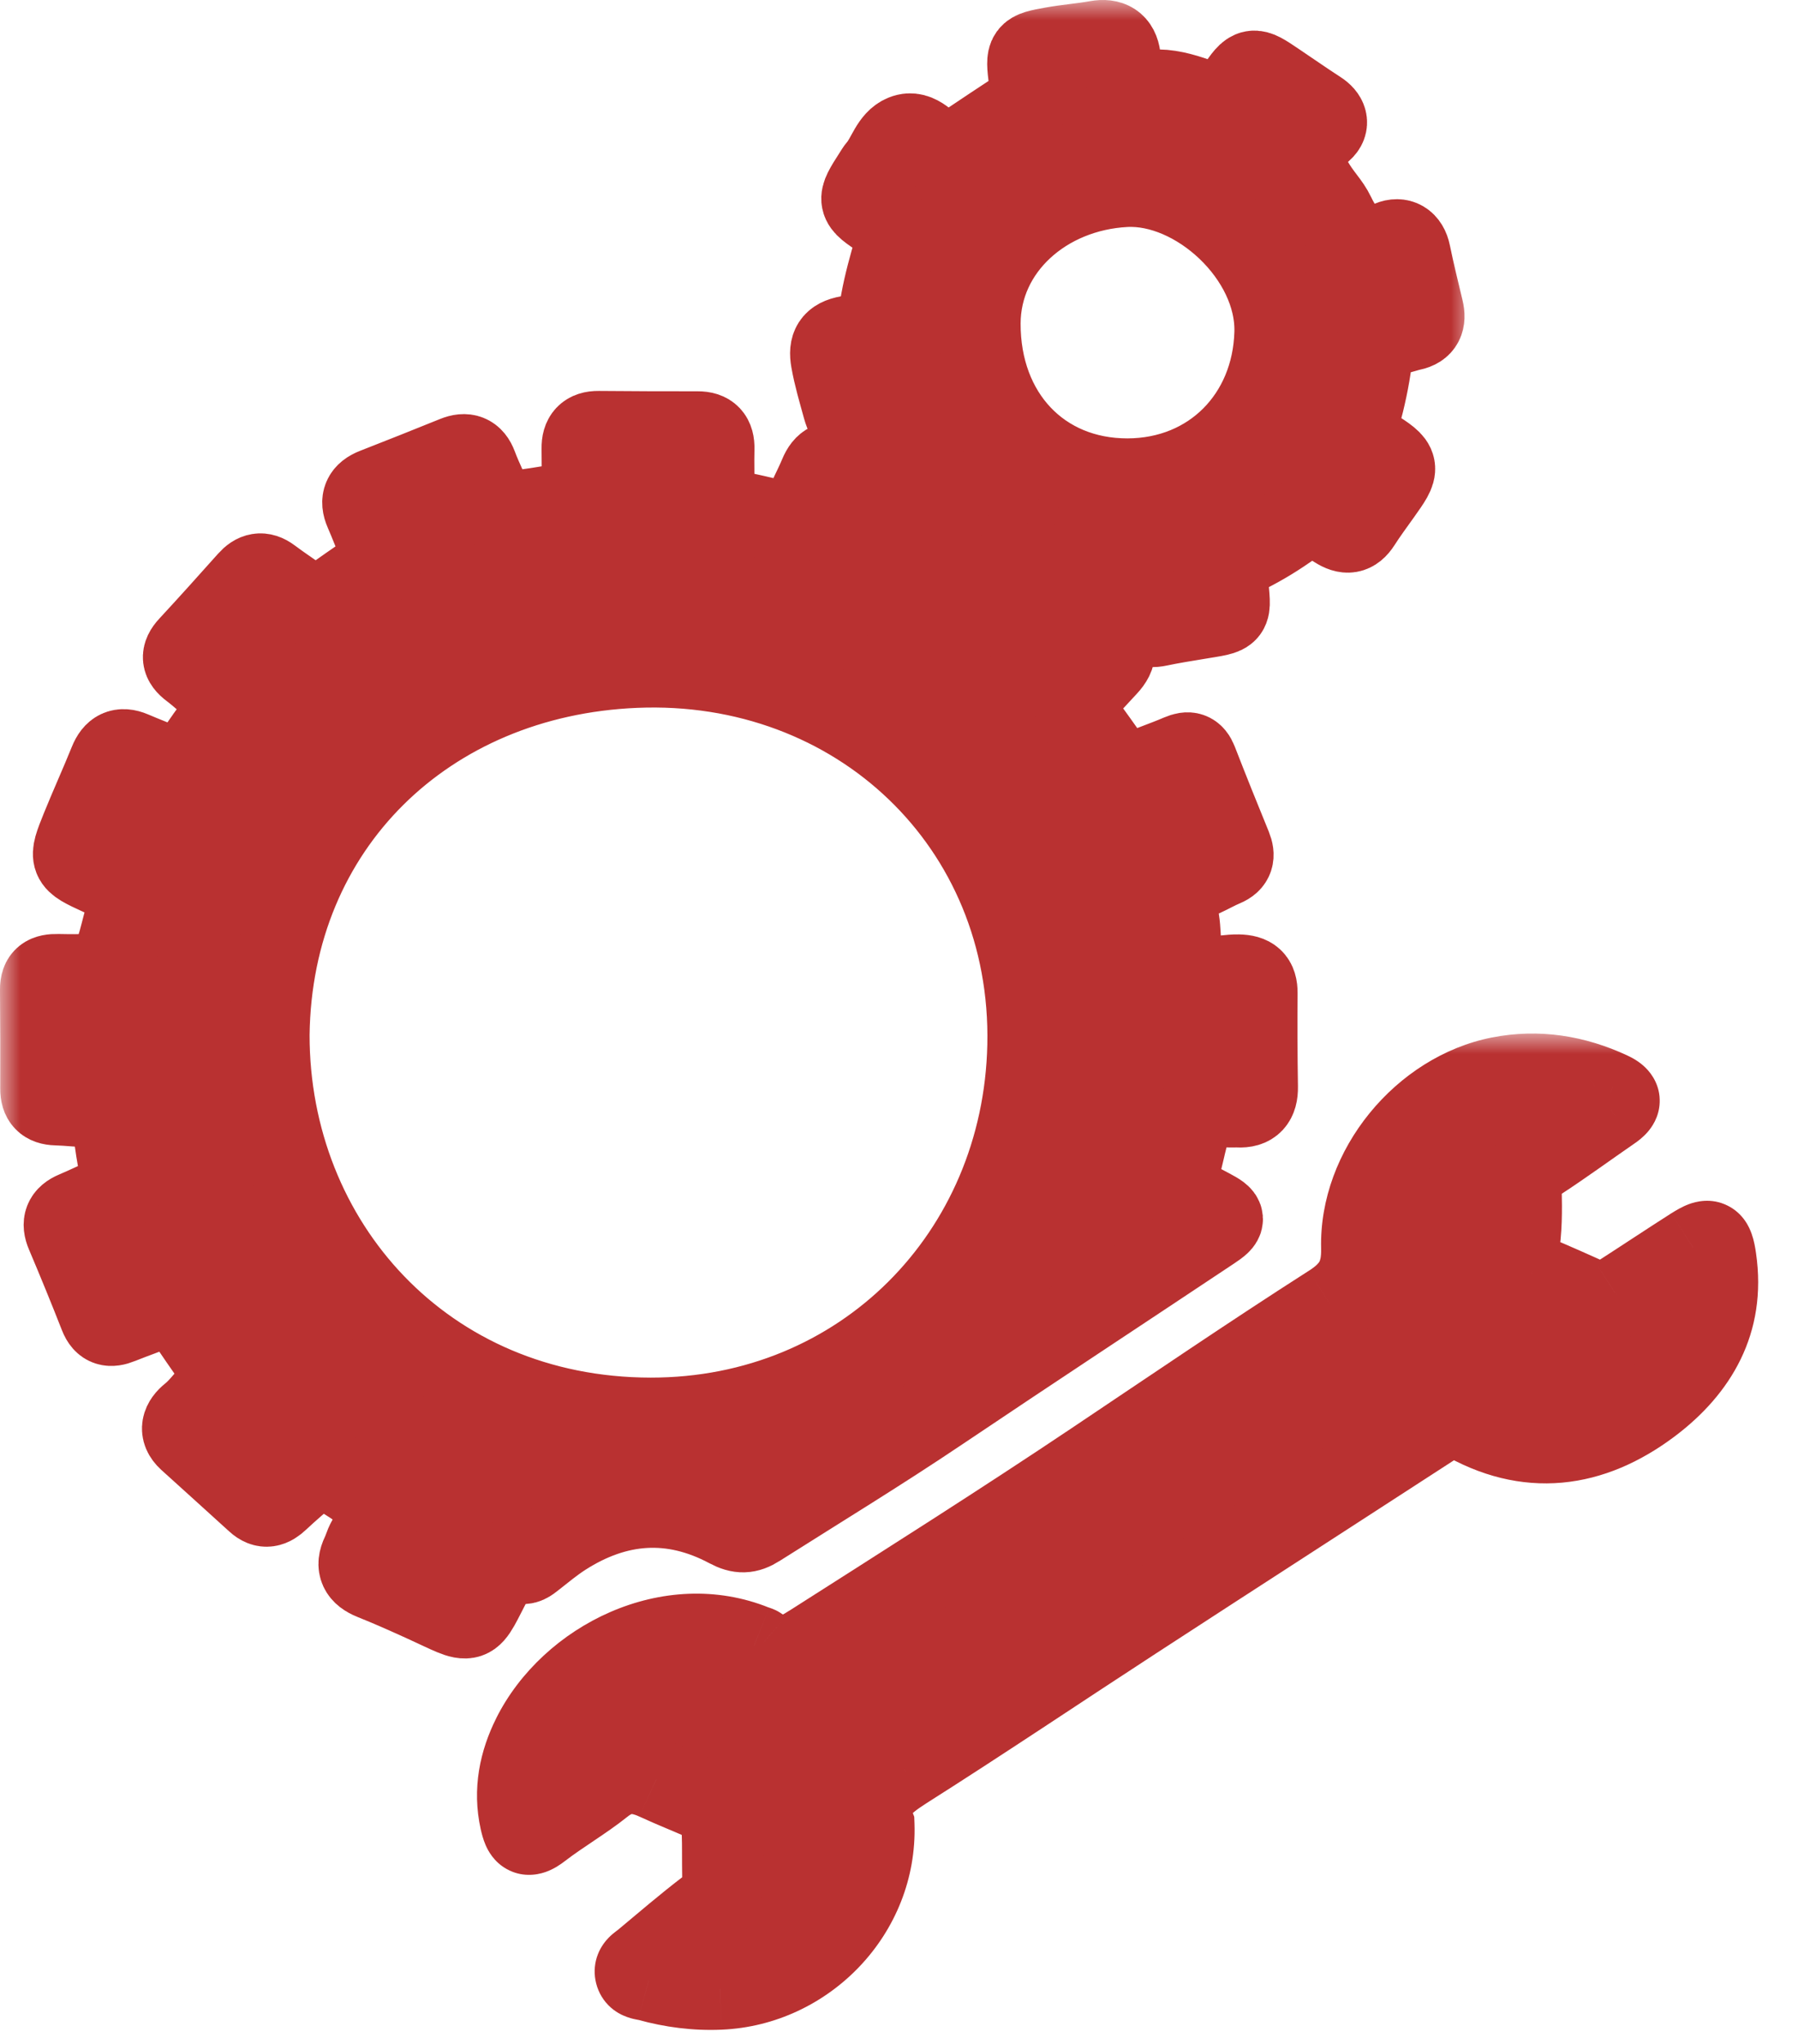
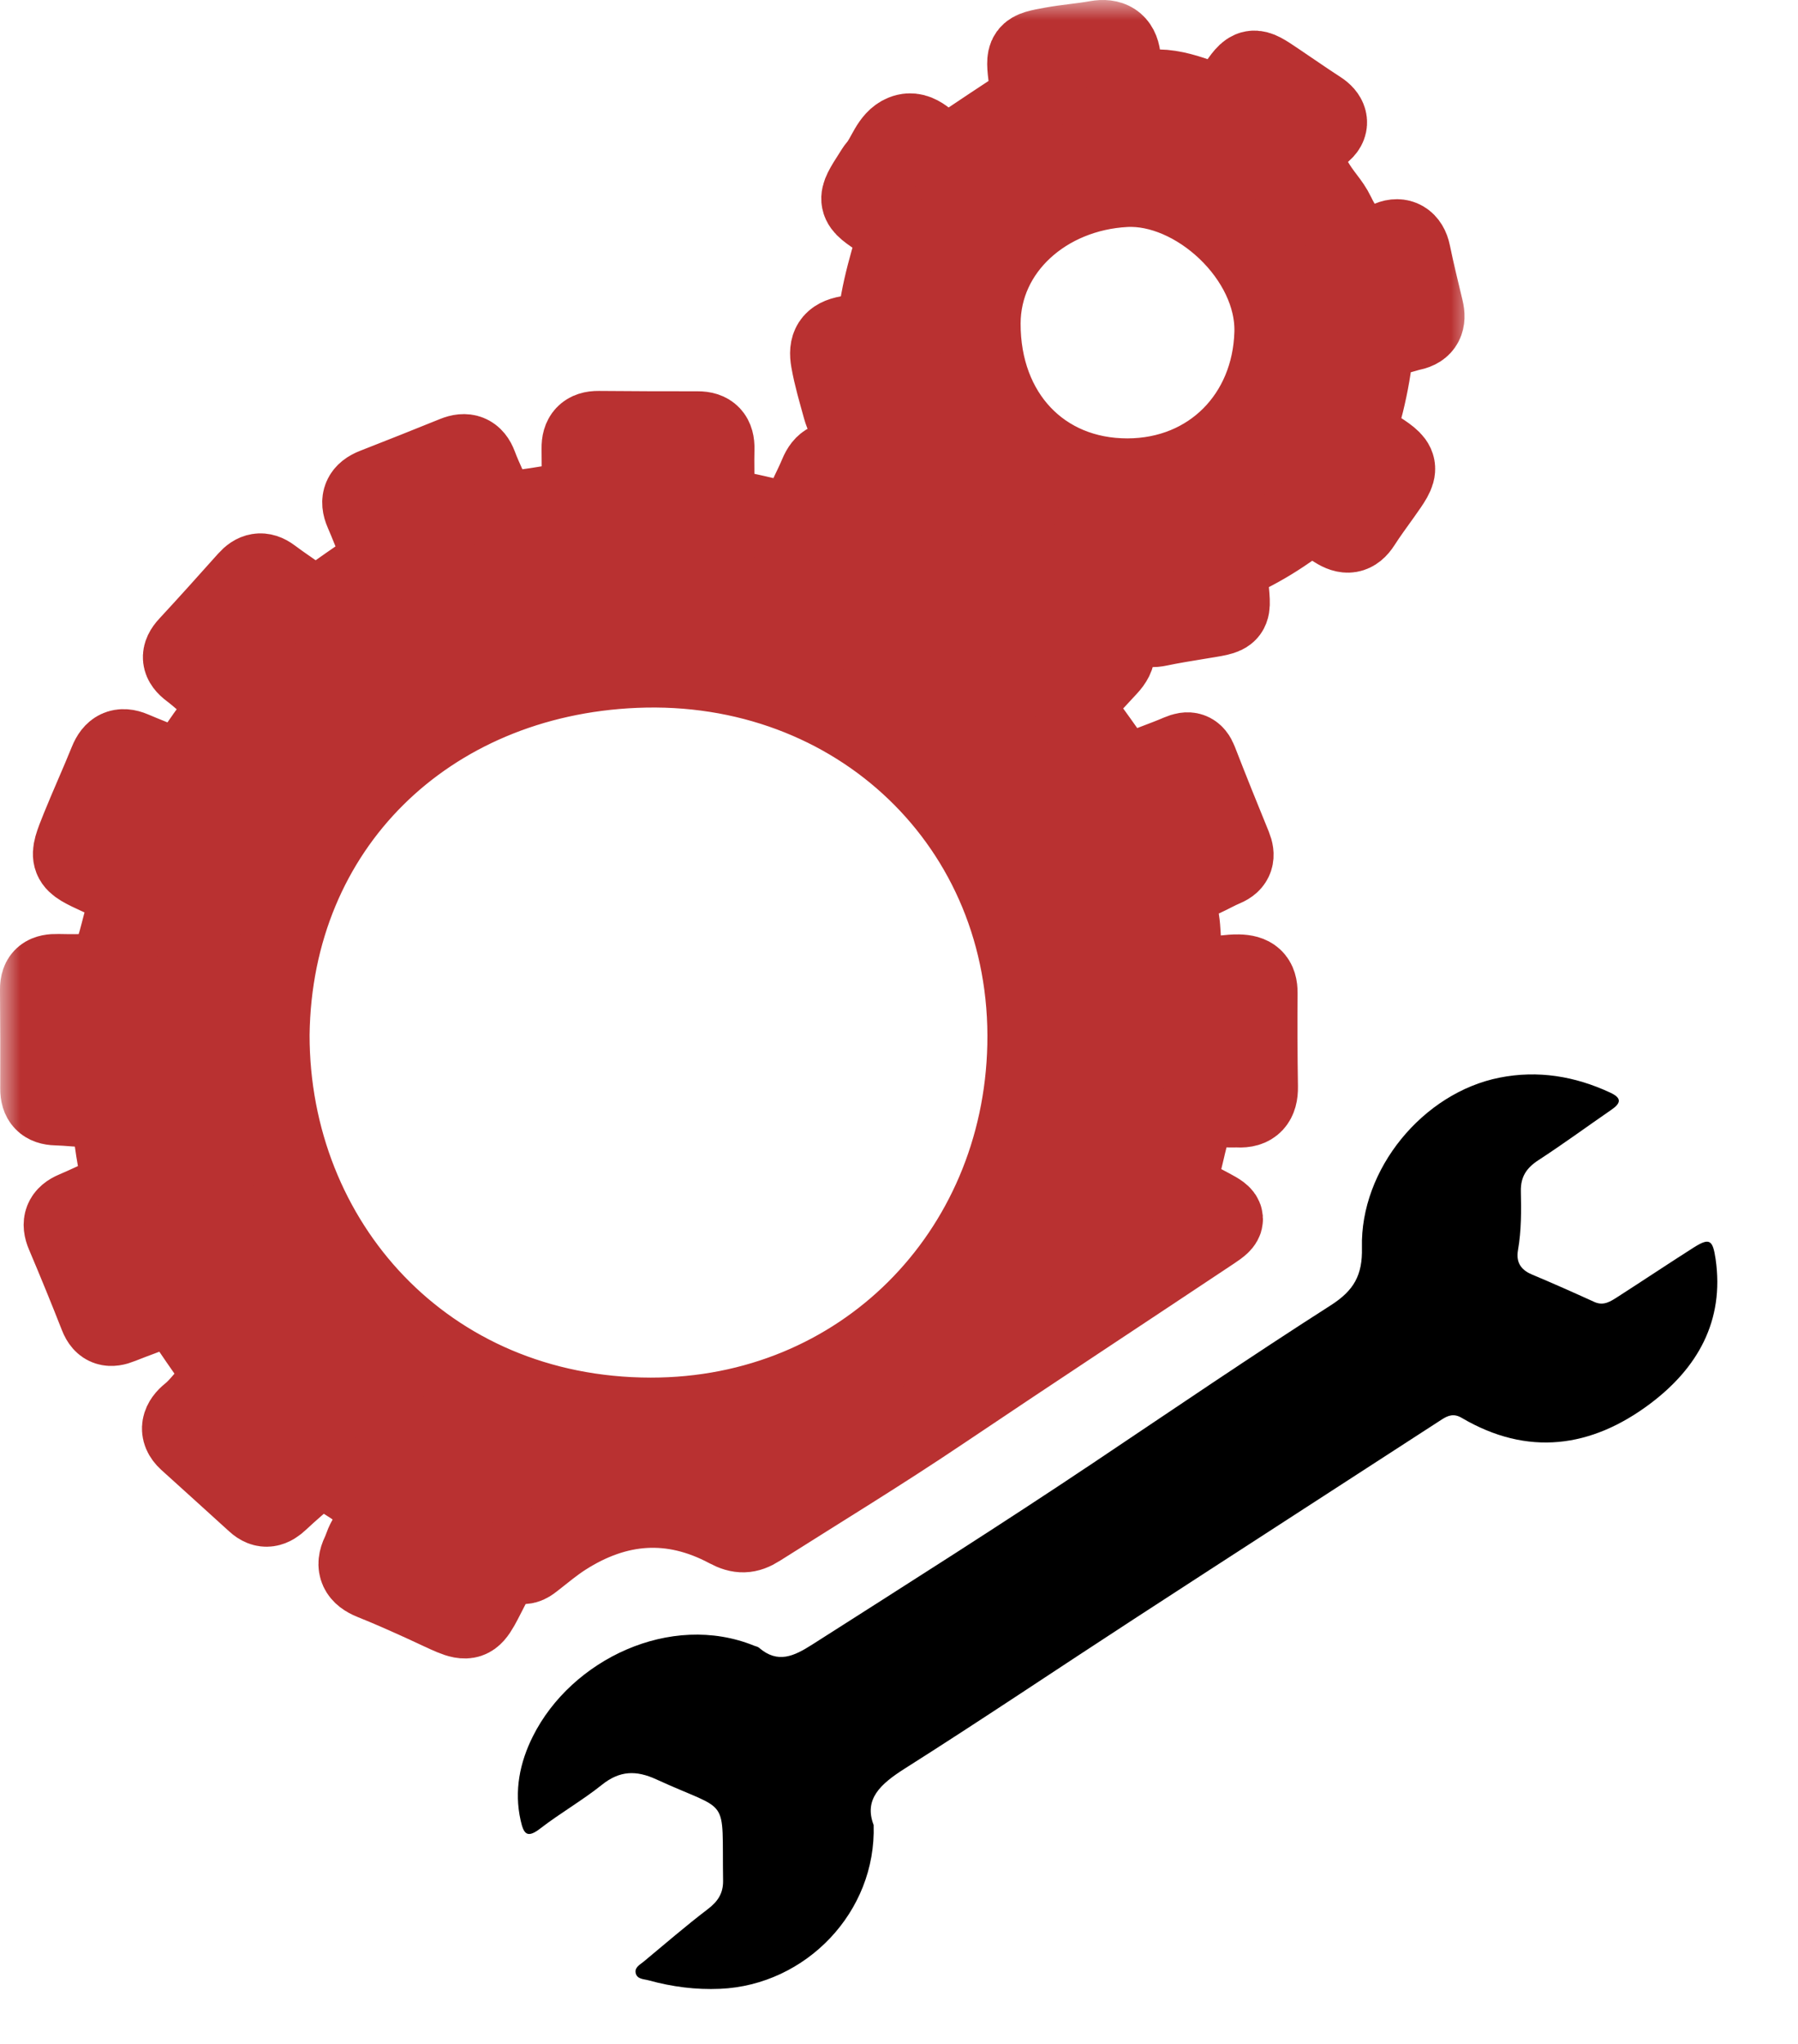
<svg xmlns="http://www.w3.org/2000/svg" width="44" height="50" viewBox="0 0 44 50" fill="none">
  <mask id="path-1-outside-1_34_71" maskUnits="userSpaceOnUse" x="0" y="0" width="36" height="41" fill="black">
    <rect fill="white" width="36" height="41" />
-     <path d="M25.084 13.968C25.509 14.04 25.722 14.403 26.024 14.639C26.381 14.92 26.689 15.263 27.04 15.551C27.339 15.797 27.334 16.028 27.086 16.292C26.875 16.517 26.67 16.748 26.452 16.966C26.264 17.154 26.248 17.335 26.408 17.55C26.705 17.951 26.995 18.359 27.282 18.767C27.411 18.95 27.556 19.004 27.772 18.91C28.136 18.754 28.514 18.629 28.878 18.472C29.084 18.384 29.202 18.412 29.287 18.631C29.558 19.329 29.838 20.025 30.122 20.718C30.209 20.933 30.18 21.082 29.95 21.178C29.774 21.251 29.608 21.348 29.434 21.427C28.728 21.75 28.716 21.75 28.842 22.534C28.909 22.95 28.828 23.469 29.112 23.754C29.394 24.037 29.897 23.85 30.302 23.858C30.621 23.864 30.757 23.976 30.754 24.297C30.748 25.061 30.751 25.826 30.763 26.591C30.768 26.924 30.634 27.089 30.294 27.07C30.25 27.067 30.206 27.071 30.162 27.07C29.231 27.057 29.231 27.057 29.007 27.977C28.993 28.034 28.981 28.092 28.967 28.149C28.727 29.121 28.727 29.121 29.616 29.588C29.993 29.786 30.001 29.841 29.651 30.073C27.437 31.547 25.214 33.008 23.007 34.492C21.543 35.477 20.038 36.394 18.548 37.337C18.292 37.5 18.106 37.505 17.83 37.358C16.448 36.62 15.09 36.723 13.781 37.563C13.523 37.729 13.284 37.928 13.042 38.118C12.946 38.194 12.845 38.277 12.725 38.223C12.332 38.043 12.221 38.314 12.076 38.587C11.418 39.821 11.667 39.755 10.337 39.153C9.935 38.971 9.532 38.791 9.123 38.628C8.815 38.505 8.711 38.318 8.86 38.011C8.885 37.958 8.906 37.904 8.926 37.848C9.043 37.508 9.428 37.135 9.219 36.839C8.914 36.407 8.396 36.144 7.918 35.884C7.775 35.806 7.672 35.924 7.572 36.012C7.319 36.235 7.059 36.452 6.814 36.684C6.638 36.851 6.481 36.906 6.282 36.723C5.73 36.218 5.171 35.719 4.617 35.215C4.378 34.997 4.468 34.785 4.674 34.619C4.918 34.423 5.085 34.158 5.308 33.947C5.494 33.773 5.496 33.607 5.353 33.406C5.047 32.974 4.745 32.539 4.454 32.098C4.32 31.895 4.164 31.888 3.962 31.97C3.621 32.108 3.274 32.229 2.933 32.365C2.706 32.457 2.548 32.436 2.447 32.177C2.184 31.506 1.911 30.84 1.63 30.177C1.521 29.92 1.583 29.759 1.838 29.652C2.136 29.527 2.425 29.38 2.726 29.261C2.956 29.17 3.032 29.045 2.976 28.789C2.88 28.359 2.823 27.92 2.762 27.484C2.723 27.204 2.589 27.071 2.298 27.07C1.99 27.069 1.683 27.027 1.375 27.019C1.117 27.012 1.005 26.892 1.006 26.637C1.009 25.828 1.007 25.019 1 24.21C0.997 23.916 1.139 23.842 1.414 23.848C2.702 23.87 2.705 23.864 3.028 22.6C3.281 21.611 3.356 21.812 2.444 21.393C1.693 21.047 1.687 21.045 2.001 20.267C2.222 19.722 2.466 19.186 2.686 18.642C2.796 18.37 2.961 18.281 3.236 18.398C3.533 18.526 3.836 18.639 4.131 18.768C4.372 18.874 4.535 18.834 4.684 18.597C4.926 18.212 5.199 17.846 5.469 17.479C5.623 17.269 5.587 17.107 5.393 16.95C5.154 16.755 4.931 16.54 4.685 16.354C4.456 16.182 4.433 16.027 4.632 15.813C5.121 15.286 5.602 14.749 6.081 14.213C6.244 14.03 6.406 13.987 6.615 14.144C6.885 14.347 7.169 14.53 7.441 14.731C7.614 14.858 7.78 14.89 7.966 14.759C8.362 14.479 8.757 14.198 9.162 13.931C9.398 13.777 9.407 13.599 9.298 13.366C9.168 13.086 9.063 12.795 8.939 12.513C8.818 12.238 8.901 12.067 9.175 11.96C9.832 11.704 10.488 11.442 11.141 11.178C11.395 11.075 11.565 11.133 11.663 11.397C11.729 11.576 11.809 11.75 11.887 11.925C12.199 12.632 12.018 12.579 12.883 12.475C13.218 12.434 13.55 12.363 13.886 12.33C14.14 12.305 14.258 12.187 14.257 11.937C14.255 11.614 14.258 11.291 14.253 10.967C14.249 10.695 14.366 10.56 14.648 10.563C15.457 10.571 16.265 10.572 17.074 10.572C17.355 10.571 17.47 10.702 17.463 10.978C17.453 11.331 17.47 11.684 17.456 12.037C17.446 12.287 17.546 12.418 17.789 12.469C18.249 12.566 18.709 12.667 19.164 12.782C19.431 12.85 19.57 12.757 19.665 12.505C19.779 12.203 19.939 11.919 20.063 11.62C20.182 11.335 20.348 11.245 20.648 11.382C21.343 11.698 22.047 11.999 22.751 12.296C22.963 12.385 23.032 12.525 22.933 12.8C23.283 12.504 23.322 12.279 23.053 11.973C22.754 11.631 22.495 11.251 22.256 10.864C22.026 10.493 21.727 10.329 21.3 10.417C20.92 10.496 20.74 10.331 20.639 9.967C20.534 9.584 20.42 9.206 20.351 8.814C20.291 8.477 20.386 8.299 20.752 8.234C21.456 8.112 21.44 8.091 21.572 7.367C21.651 6.935 21.77 6.509 21.894 6.086C21.991 5.756 21.912 5.548 21.611 5.354C20.965 4.938 20.976 4.92 21.384 4.283C21.424 4.222 21.46 4.156 21.508 4.101C21.726 3.844 21.813 3.437 22.122 3.314C22.478 3.172 22.707 3.568 22.998 3.715C23.17 3.803 23.298 3.778 23.444 3.679C23.981 3.318 24.519 2.959 25.062 2.607C25.221 2.504 25.277 2.378 25.236 2.198C25.217 2.112 25.203 2.025 25.192 1.936C25.116 1.293 25.115 1.286 25.752 1.171C26.113 1.105 26.481 1.079 26.842 1.014C27.168 0.956 27.361 1.073 27.403 1.397C27.476 1.954 27.767 2.2 28.344 2.209C28.702 2.214 29.07 2.333 29.412 2.459C29.789 2.596 30.028 2.531 30.259 2.186C30.631 1.629 30.654 1.643 31.198 2.009C31.552 2.246 31.9 2.491 32.258 2.722C32.462 2.853 32.531 3.03 32.35 3.189C31.664 3.792 31.992 4.335 32.414 4.887C32.503 5.003 32.591 5.125 32.654 5.257C32.935 5.846 33.306 6.206 34.021 5.908C34.254 5.811 34.443 5.915 34.501 6.202C34.596 6.662 34.708 7.119 34.818 7.577C34.88 7.836 34.815 8.009 34.534 8.068C34.419 8.091 34.308 8.138 34.193 8.154C33.804 8.207 33.608 8.41 33.556 8.812C33.495 9.277 33.394 9.74 33.27 10.192C33.174 10.546 33.263 10.758 33.576 10.956C34.268 11.396 34.258 11.412 33.789 12.072C33.619 12.312 33.443 12.547 33.285 12.795C33.122 13.049 32.951 13.065 32.7 12.905C32.071 12.507 32.073 12.528 31.474 12.943C31.125 13.185 30.753 13.402 30.37 13.585C30.084 13.722 30.012 13.889 30.035 14.203C30.098 15.064 30.202 14.982 29.305 15.132C28.987 15.185 28.667 15.235 28.351 15.302C28.071 15.362 27.952 15.266 27.91 14.98C27.785 14.144 27.877 14.24 27.056 14.071C26.568 13.97 26.076 13.88 25.584 13.792C25.391 13.76 25.196 13.739 25.084 13.968ZM6.576 25.315C6.572 30.411 10.392 34.696 15.924 34.7C21.104 34.705 25.048 30.706 25.161 25.576C25.28 20.165 20.985 16.087 15.547 16.317C10.432 16.533 6.638 20.201 6.576 25.315ZM27.592 11.724C29.657 11.72 31.15 10.186 31.207 8.142C31.259 6.267 29.283 4.463 27.54 4.554C25.573 4.657 23.982 6.066 23.976 7.911C23.97 10.145 25.47 11.727 27.592 11.724ZM24.484 14.688C24.475 14.564 24.365 14.531 24.284 14.476C23.863 14.184 23.443 13.891 23.016 13.608C22.895 13.527 22.753 13.352 22.61 13.569C22.489 13.755 22.384 13.965 22.606 14.16C22.992 14.499 23.416 14.788 23.856 15.049C24.056 15.168 24.487 14.905 24.484 14.688Z" />
  </mask>
  <path d="M25.084 13.968C25.509 14.04 25.722 14.403 26.024 14.639C26.381 14.92 26.689 15.263 27.04 15.551C27.339 15.797 27.334 16.028 27.086 16.292C26.875 16.517 26.67 16.748 26.452 16.966C26.264 17.154 26.248 17.335 26.408 17.55C26.705 17.951 26.995 18.359 27.282 18.767C27.411 18.95 27.556 19.004 27.772 18.91C28.136 18.754 28.514 18.629 28.878 18.472C29.084 18.384 29.202 18.412 29.287 18.631C29.558 19.329 29.838 20.025 30.122 20.718C30.209 20.933 30.18 21.082 29.95 21.178C29.774 21.251 29.608 21.348 29.434 21.427C28.728 21.75 28.716 21.75 28.842 22.534C28.909 22.95 28.828 23.469 29.112 23.754C29.394 24.037 29.897 23.85 30.302 23.858C30.621 23.864 30.757 23.976 30.754 24.297C30.748 25.061 30.751 25.826 30.763 26.591C30.768 26.924 30.634 27.089 30.294 27.07C30.25 27.067 30.206 27.071 30.162 27.07C29.231 27.057 29.231 27.057 29.007 27.977C28.993 28.034 28.981 28.092 28.967 28.149C28.727 29.121 28.727 29.121 29.616 29.588C29.993 29.786 30.001 29.841 29.651 30.073C27.437 31.547 25.214 33.008 23.007 34.492C21.543 35.477 20.038 36.394 18.548 37.337C18.292 37.5 18.106 37.505 17.83 37.358C16.448 36.62 15.09 36.723 13.781 37.563C13.523 37.729 13.284 37.928 13.042 38.118C12.946 38.194 12.845 38.277 12.725 38.223C12.332 38.043 12.221 38.314 12.076 38.587C11.418 39.821 11.667 39.755 10.337 39.153C9.935 38.971 9.532 38.791 9.123 38.628C8.815 38.505 8.711 38.318 8.86 38.011C8.885 37.958 8.906 37.904 8.926 37.848C9.043 37.508 9.428 37.135 9.219 36.839C8.914 36.407 8.396 36.144 7.918 35.884C7.775 35.806 7.672 35.924 7.572 36.012C7.319 36.235 7.059 36.452 6.814 36.684C6.638 36.851 6.481 36.906 6.282 36.723C5.73 36.218 5.171 35.719 4.617 35.215C4.378 34.997 4.468 34.785 4.674 34.619C4.918 34.423 5.085 34.158 5.308 33.947C5.494 33.773 5.496 33.607 5.353 33.406C5.047 32.974 4.745 32.539 4.454 32.098C4.32 31.895 4.164 31.888 3.962 31.97C3.621 32.108 3.274 32.229 2.933 32.365C2.706 32.457 2.548 32.436 2.447 32.177C2.184 31.506 1.911 30.84 1.63 30.177C1.521 29.92 1.583 29.759 1.838 29.652C2.136 29.527 2.425 29.38 2.726 29.261C2.956 29.17 3.032 29.045 2.976 28.789C2.88 28.359 2.823 27.92 2.762 27.484C2.723 27.204 2.589 27.071 2.298 27.07C1.99 27.069 1.683 27.027 1.375 27.019C1.117 27.012 1.005 26.892 1.006 26.637C1.009 25.828 1.007 25.019 1 24.21C0.997 23.916 1.139 23.842 1.414 23.848C2.702 23.87 2.705 23.864 3.028 22.6C3.281 21.611 3.356 21.812 2.444 21.393C1.693 21.047 1.687 21.045 2.001 20.267C2.222 19.722 2.466 19.186 2.686 18.642C2.796 18.37 2.961 18.281 3.236 18.398C3.533 18.526 3.836 18.639 4.131 18.768C4.372 18.874 4.535 18.834 4.684 18.597C4.926 18.212 5.199 17.846 5.469 17.479C5.623 17.269 5.587 17.107 5.393 16.95C5.154 16.755 4.931 16.54 4.685 16.354C4.456 16.182 4.433 16.027 4.632 15.813C5.121 15.286 5.602 14.749 6.081 14.213C6.244 14.03 6.406 13.987 6.615 14.144C6.885 14.347 7.169 14.53 7.441 14.731C7.614 14.858 7.78 14.89 7.966 14.759C8.362 14.479 8.757 14.198 9.162 13.931C9.398 13.777 9.407 13.599 9.298 13.366C9.168 13.086 9.063 12.795 8.939 12.513C8.818 12.238 8.901 12.067 9.175 11.96C9.832 11.704 10.488 11.442 11.141 11.178C11.395 11.075 11.565 11.133 11.663 11.397C11.729 11.576 11.809 11.75 11.887 11.925C12.199 12.632 12.018 12.579 12.883 12.475C13.218 12.434 13.55 12.363 13.886 12.33C14.14 12.305 14.258 12.187 14.257 11.937C14.255 11.614 14.258 11.291 14.253 10.967C14.249 10.695 14.366 10.56 14.648 10.563C15.457 10.571 16.265 10.572 17.074 10.572C17.355 10.571 17.47 10.702 17.463 10.978C17.453 11.331 17.47 11.684 17.456 12.037C17.446 12.287 17.546 12.418 17.789 12.469C18.249 12.566 18.709 12.667 19.164 12.782C19.431 12.85 19.57 12.757 19.665 12.505C19.779 12.203 19.939 11.919 20.063 11.62C20.182 11.335 20.348 11.245 20.648 11.382C21.343 11.698 22.047 11.999 22.751 12.296C22.963 12.385 23.032 12.525 22.933 12.8C23.283 12.504 23.322 12.279 23.053 11.973C22.754 11.631 22.495 11.251 22.256 10.864C22.026 10.493 21.727 10.329 21.3 10.417C20.92 10.496 20.74 10.331 20.639 9.967C20.534 9.584 20.42 9.206 20.351 8.814C20.291 8.477 20.386 8.299 20.752 8.234C21.456 8.112 21.44 8.091 21.572 7.367C21.651 6.935 21.77 6.509 21.894 6.086C21.991 5.756 21.912 5.548 21.611 5.354C20.965 4.938 20.976 4.92 21.384 4.283C21.424 4.222 21.46 4.156 21.508 4.101C21.726 3.844 21.813 3.437 22.122 3.314C22.478 3.172 22.707 3.568 22.998 3.715C23.17 3.803 23.298 3.778 23.444 3.679C23.981 3.318 24.519 2.959 25.062 2.607C25.221 2.504 25.277 2.378 25.236 2.198C25.217 2.112 25.203 2.025 25.192 1.936C25.116 1.293 25.115 1.286 25.752 1.171C26.113 1.105 26.481 1.079 26.842 1.014C27.168 0.956 27.361 1.073 27.403 1.397C27.476 1.954 27.767 2.2 28.344 2.209C28.702 2.214 29.07 2.333 29.412 2.459C29.789 2.596 30.028 2.531 30.259 2.186C30.631 1.629 30.654 1.643 31.198 2.009C31.552 2.246 31.9 2.491 32.258 2.722C32.462 2.853 32.531 3.03 32.35 3.189C31.664 3.792 31.992 4.335 32.414 4.887C32.503 5.003 32.591 5.125 32.654 5.257C32.935 5.846 33.306 6.206 34.021 5.908C34.254 5.811 34.443 5.915 34.501 6.202C34.596 6.662 34.708 7.119 34.818 7.577C34.88 7.836 34.815 8.009 34.534 8.068C34.419 8.091 34.308 8.138 34.193 8.154C33.804 8.207 33.608 8.41 33.556 8.812C33.495 9.277 33.394 9.74 33.27 10.192C33.174 10.546 33.263 10.758 33.576 10.956C34.268 11.396 34.258 11.412 33.789 12.072C33.619 12.312 33.443 12.547 33.285 12.795C33.122 13.049 32.951 13.065 32.7 12.905C32.071 12.507 32.073 12.528 31.474 12.943C31.125 13.185 30.753 13.402 30.37 13.585C30.084 13.722 30.012 13.889 30.035 14.203C30.098 15.064 30.202 14.982 29.305 15.132C28.987 15.185 28.667 15.235 28.351 15.302C28.071 15.362 27.952 15.266 27.91 14.98C27.785 14.144 27.877 14.24 27.056 14.071C26.568 13.97 26.076 13.88 25.584 13.792C25.391 13.76 25.196 13.739 25.084 13.968ZM6.576 25.315C6.572 30.411 10.392 34.696 15.924 34.7C21.104 34.705 25.048 30.706 25.161 25.576C25.28 20.165 20.985 16.087 15.547 16.317C10.432 16.533 6.638 20.201 6.576 25.315ZM27.592 11.724C29.657 11.72 31.15 10.186 31.207 8.142C31.259 6.267 29.283 4.463 27.54 4.554C25.573 4.657 23.982 6.066 23.976 7.911C23.97 10.145 25.47 11.727 27.592 11.724ZM24.484 14.688C24.475 14.564 24.365 14.531 24.284 14.476C23.863 14.184 23.443 13.891 23.016 13.608C22.895 13.527 22.753 13.352 22.61 13.569C22.489 13.755 22.384 13.965 22.606 14.16C22.992 14.499 23.416 14.788 23.856 15.049C24.056 15.168 24.487 14.905 24.484 14.688Z" fill="black" />
  <path d="M25.084 13.968C25.509 14.04 25.722 14.403 26.024 14.639C26.381 14.92 26.689 15.263 27.04 15.551C27.339 15.797 27.334 16.028 27.086 16.292C26.875 16.517 26.67 16.748 26.452 16.966C26.264 17.154 26.248 17.335 26.408 17.55C26.705 17.951 26.995 18.359 27.282 18.767C27.411 18.95 27.556 19.004 27.772 18.91C28.136 18.754 28.514 18.629 28.878 18.472C29.084 18.384 29.202 18.412 29.287 18.631C29.558 19.329 29.838 20.025 30.122 20.718C30.209 20.933 30.18 21.082 29.95 21.178C29.774 21.251 29.608 21.348 29.434 21.427C28.728 21.75 28.716 21.75 28.842 22.534C28.909 22.95 28.828 23.469 29.112 23.754C29.394 24.037 29.897 23.85 30.302 23.858C30.621 23.864 30.757 23.976 30.754 24.297C30.748 25.061 30.751 25.826 30.763 26.591C30.768 26.924 30.634 27.089 30.294 27.07C30.25 27.067 30.206 27.071 30.162 27.07C29.231 27.057 29.231 27.057 29.007 27.977C28.993 28.034 28.981 28.092 28.967 28.149C28.727 29.121 28.727 29.121 29.616 29.588C29.993 29.786 30.001 29.841 29.651 30.073C27.437 31.547 25.214 33.008 23.007 34.492C21.543 35.477 20.038 36.394 18.548 37.337C18.292 37.5 18.106 37.505 17.83 37.358C16.448 36.62 15.09 36.723 13.781 37.563C13.523 37.729 13.284 37.928 13.042 38.118C12.946 38.194 12.845 38.277 12.725 38.223C12.332 38.043 12.221 38.314 12.076 38.587C11.418 39.821 11.667 39.755 10.337 39.153C9.935 38.971 9.532 38.791 9.123 38.628C8.815 38.505 8.711 38.318 8.86 38.011C8.885 37.958 8.906 37.904 8.926 37.848C9.043 37.508 9.428 37.135 9.219 36.839C8.914 36.407 8.396 36.144 7.918 35.884C7.775 35.806 7.672 35.924 7.572 36.012C7.319 36.235 7.059 36.452 6.814 36.684C6.638 36.851 6.481 36.906 6.282 36.723C5.73 36.218 5.171 35.719 4.617 35.215C4.378 34.997 4.468 34.785 4.674 34.619C4.918 34.423 5.085 34.158 5.308 33.947C5.494 33.773 5.496 33.607 5.353 33.406C5.047 32.974 4.745 32.539 4.454 32.098C4.32 31.895 4.164 31.888 3.962 31.97C3.621 32.108 3.274 32.229 2.933 32.365C2.706 32.457 2.548 32.436 2.447 32.177C2.184 31.506 1.911 30.84 1.63 30.177C1.521 29.92 1.583 29.759 1.838 29.652C2.136 29.527 2.425 29.38 2.726 29.261C2.956 29.17 3.032 29.045 2.976 28.789C2.88 28.359 2.823 27.92 2.762 27.484C2.723 27.204 2.589 27.071 2.298 27.07C1.99 27.069 1.683 27.027 1.375 27.019C1.117 27.012 1.005 26.892 1.006 26.637C1.009 25.828 1.007 25.019 1 24.21C0.997 23.916 1.139 23.842 1.414 23.848C2.702 23.87 2.705 23.864 3.028 22.6C3.281 21.611 3.356 21.812 2.444 21.393C1.693 21.047 1.687 21.045 2.001 20.267C2.222 19.722 2.466 19.186 2.686 18.642C2.796 18.37 2.961 18.281 3.236 18.398C3.533 18.526 3.836 18.639 4.131 18.768C4.372 18.874 4.535 18.834 4.684 18.597C4.926 18.212 5.199 17.846 5.469 17.479C5.623 17.269 5.587 17.107 5.393 16.95C5.154 16.755 4.931 16.54 4.685 16.354C4.456 16.182 4.433 16.027 4.632 15.813C5.121 15.286 5.602 14.749 6.081 14.213C6.244 14.03 6.406 13.987 6.615 14.144C6.885 14.347 7.169 14.53 7.441 14.731C7.614 14.858 7.78 14.89 7.966 14.759C8.362 14.479 8.757 14.198 9.162 13.931C9.398 13.777 9.407 13.599 9.298 13.366C9.168 13.086 9.063 12.795 8.939 12.513C8.818 12.238 8.901 12.067 9.175 11.96C9.832 11.704 10.488 11.442 11.141 11.178C11.395 11.075 11.565 11.133 11.663 11.397C11.729 11.576 11.809 11.75 11.887 11.925C12.199 12.632 12.018 12.579 12.883 12.475C13.218 12.434 13.55 12.363 13.886 12.33C14.14 12.305 14.258 12.187 14.257 11.937C14.255 11.614 14.258 11.291 14.253 10.967C14.249 10.695 14.366 10.56 14.648 10.563C15.457 10.571 16.265 10.572 17.074 10.572C17.355 10.571 17.47 10.702 17.463 10.978C17.453 11.331 17.47 11.684 17.456 12.037C17.446 12.287 17.546 12.418 17.789 12.469C18.249 12.566 18.709 12.667 19.164 12.782C19.431 12.85 19.57 12.757 19.665 12.505C19.779 12.203 19.939 11.919 20.063 11.62C20.182 11.335 20.348 11.245 20.648 11.382C21.343 11.698 22.047 11.999 22.751 12.296C22.963 12.385 23.032 12.525 22.933 12.8C23.283 12.504 23.322 12.279 23.053 11.973C22.754 11.631 22.495 11.251 22.256 10.864C22.026 10.493 21.727 10.329 21.3 10.417C20.92 10.496 20.74 10.331 20.639 9.967C20.534 9.584 20.42 9.206 20.351 8.814C20.291 8.477 20.386 8.299 20.752 8.234C21.456 8.112 21.44 8.091 21.572 7.367C21.651 6.935 21.77 6.509 21.894 6.086C21.991 5.756 21.912 5.548 21.611 5.354C20.965 4.938 20.976 4.92 21.384 4.283C21.424 4.222 21.46 4.156 21.508 4.101C21.726 3.844 21.813 3.437 22.122 3.314C22.478 3.172 22.707 3.568 22.998 3.715C23.17 3.803 23.298 3.778 23.444 3.679C23.981 3.318 24.519 2.959 25.062 2.607C25.221 2.504 25.277 2.378 25.236 2.198C25.217 2.112 25.203 2.025 25.192 1.936C25.116 1.293 25.115 1.286 25.752 1.171C26.113 1.105 26.481 1.079 26.842 1.014C27.168 0.956 27.361 1.073 27.403 1.397C27.476 1.954 27.767 2.2 28.344 2.209C28.702 2.214 29.07 2.333 29.412 2.459C29.789 2.596 30.028 2.531 30.259 2.186C30.631 1.629 30.654 1.643 31.198 2.009C31.552 2.246 31.9 2.491 32.258 2.722C32.462 2.853 32.531 3.03 32.35 3.189C31.664 3.792 31.992 4.335 32.414 4.887C32.503 5.003 32.591 5.125 32.654 5.257C32.935 5.846 33.306 6.206 34.021 5.908C34.254 5.811 34.443 5.915 34.501 6.202C34.596 6.662 34.708 7.119 34.818 7.577C34.88 7.836 34.815 8.009 34.534 8.068C34.419 8.091 34.308 8.138 34.193 8.154C33.804 8.207 33.608 8.41 33.556 8.812C33.495 9.277 33.394 9.74 33.27 10.192C33.174 10.546 33.263 10.758 33.576 10.956C34.268 11.396 34.258 11.412 33.789 12.072C33.619 12.312 33.443 12.547 33.285 12.795C33.122 13.049 32.951 13.065 32.7 12.905C32.071 12.507 32.073 12.528 31.474 12.943C31.125 13.185 30.753 13.402 30.37 13.585C30.084 13.722 30.012 13.889 30.035 14.203C30.098 15.064 30.202 14.982 29.305 15.132C28.987 15.185 28.667 15.235 28.351 15.302C28.071 15.362 27.952 15.266 27.91 14.98C27.785 14.144 27.877 14.24 27.056 14.071C26.568 13.97 26.076 13.88 25.584 13.792C25.391 13.76 25.196 13.739 25.084 13.968ZM6.576 25.315C6.572 30.411 10.392 34.696 15.924 34.7C21.104 34.705 25.048 30.706 25.161 25.576C25.28 20.165 20.985 16.087 15.547 16.317C10.432 16.533 6.638 20.201 6.576 25.315ZM27.592 11.724C29.657 11.72 31.15 10.186 31.207 8.142C31.259 6.267 29.283 4.463 27.54 4.554C25.573 4.657 23.982 6.066 23.976 7.911C23.97 10.145 25.47 11.727 27.592 11.724ZM24.484 14.688C24.475 14.564 24.365 14.531 24.284 14.476C23.863 14.184 23.443 13.891 23.016 13.608C22.895 13.527 22.753 13.352 22.61 13.569C22.489 13.755 22.384 13.965 22.606 14.16C22.992 14.499 23.416 14.788 23.856 15.049C24.056 15.168 24.487 14.905 24.484 14.688Z" fill="#B93131" />
  <path d="M25.084 13.968C25.509 14.04 25.722 14.403 26.024 14.639C26.381 14.92 26.689 15.263 27.04 15.551C27.339 15.797 27.334 16.028 27.086 16.292C26.875 16.517 26.67 16.748 26.452 16.966C26.264 17.154 26.248 17.335 26.408 17.55C26.705 17.951 26.995 18.359 27.282 18.767C27.411 18.95 27.556 19.004 27.772 18.91C28.136 18.754 28.514 18.629 28.878 18.472C29.084 18.384 29.202 18.412 29.287 18.631C29.558 19.329 29.838 20.025 30.122 20.718C30.209 20.933 30.18 21.082 29.95 21.178C29.774 21.251 29.608 21.348 29.434 21.427C28.728 21.75 28.716 21.75 28.842 22.534C28.909 22.95 28.828 23.469 29.112 23.754C29.394 24.037 29.897 23.85 30.302 23.858C30.621 23.864 30.757 23.976 30.754 24.297C30.748 25.061 30.751 25.826 30.763 26.591C30.768 26.924 30.634 27.089 30.294 27.07C30.25 27.067 30.206 27.071 30.162 27.07C29.231 27.057 29.231 27.057 29.007 27.977C28.993 28.034 28.981 28.092 28.967 28.149C28.727 29.121 28.727 29.121 29.616 29.588C29.993 29.786 30.001 29.841 29.651 30.073C27.437 31.547 25.214 33.008 23.007 34.492C21.543 35.477 20.038 36.394 18.548 37.337C18.292 37.5 18.106 37.505 17.83 37.358C16.448 36.62 15.09 36.723 13.781 37.563C13.523 37.729 13.284 37.928 13.042 38.118C12.946 38.194 12.845 38.277 12.725 38.223C12.332 38.043 12.221 38.314 12.076 38.587C11.418 39.821 11.667 39.755 10.337 39.153C9.935 38.971 9.532 38.791 9.123 38.628C8.815 38.505 8.711 38.318 8.86 38.011C8.885 37.958 8.906 37.904 8.926 37.848C9.043 37.508 9.428 37.135 9.219 36.839C8.914 36.407 8.396 36.144 7.918 35.884C7.775 35.806 7.672 35.924 7.572 36.012C7.319 36.235 7.059 36.452 6.814 36.684C6.638 36.851 6.481 36.906 6.282 36.723C5.73 36.218 5.171 35.719 4.617 35.215C4.378 34.997 4.468 34.785 4.674 34.619C4.918 34.423 5.085 34.158 5.308 33.947C5.494 33.773 5.496 33.607 5.353 33.406C5.047 32.974 4.745 32.539 4.454 32.098C4.32 31.895 4.164 31.888 3.962 31.97C3.621 32.108 3.274 32.229 2.933 32.365C2.706 32.457 2.548 32.436 2.447 32.177C2.184 31.506 1.911 30.84 1.63 30.177C1.521 29.92 1.583 29.759 1.838 29.652C2.136 29.527 2.425 29.38 2.726 29.261C2.956 29.17 3.032 29.045 2.976 28.789C2.88 28.359 2.823 27.92 2.762 27.484C2.723 27.204 2.589 27.071 2.298 27.07C1.99 27.069 1.683 27.027 1.375 27.019C1.117 27.012 1.005 26.892 1.006 26.637C1.009 25.828 1.007 25.019 1 24.21C0.997 23.916 1.139 23.842 1.414 23.848C2.702 23.87 2.705 23.864 3.028 22.6C3.281 21.611 3.356 21.812 2.444 21.393C1.693 21.047 1.687 21.045 2.001 20.267C2.222 19.722 2.466 19.186 2.686 18.642C2.796 18.37 2.961 18.281 3.236 18.398C3.533 18.526 3.836 18.639 4.131 18.768C4.372 18.874 4.535 18.834 4.684 18.597C4.926 18.212 5.199 17.846 5.469 17.479C5.623 17.269 5.587 17.107 5.393 16.95C5.154 16.755 4.931 16.54 4.685 16.354C4.456 16.182 4.433 16.027 4.632 15.813C5.121 15.286 5.602 14.749 6.081 14.213C6.244 14.03 6.406 13.987 6.615 14.144C6.885 14.347 7.169 14.53 7.441 14.731C7.614 14.858 7.78 14.89 7.966 14.759C8.362 14.479 8.757 14.198 9.162 13.931C9.398 13.777 9.407 13.599 9.298 13.366C9.168 13.086 9.063 12.795 8.939 12.513C8.818 12.238 8.901 12.067 9.175 11.96C9.832 11.704 10.488 11.442 11.141 11.178C11.395 11.075 11.565 11.133 11.663 11.397C11.729 11.576 11.809 11.75 11.887 11.925C12.199 12.632 12.018 12.579 12.883 12.475C13.218 12.434 13.55 12.363 13.886 12.33C14.14 12.305 14.258 12.187 14.257 11.937C14.255 11.614 14.258 11.291 14.253 10.967C14.249 10.695 14.366 10.56 14.648 10.563C15.457 10.571 16.265 10.572 17.074 10.572C17.355 10.571 17.47 10.702 17.463 10.978C17.453 11.331 17.47 11.684 17.456 12.037C17.446 12.287 17.546 12.418 17.789 12.469C18.249 12.566 18.709 12.667 19.164 12.782C19.431 12.85 19.57 12.757 19.665 12.505C19.779 12.203 19.939 11.919 20.063 11.62C20.182 11.335 20.348 11.245 20.648 11.382C21.343 11.698 22.047 11.999 22.751 12.296C22.963 12.385 23.032 12.525 22.933 12.8C23.283 12.504 23.322 12.279 23.053 11.973C22.754 11.631 22.495 11.251 22.256 10.864C22.026 10.493 21.727 10.329 21.3 10.417C20.92 10.496 20.74 10.331 20.639 9.967C20.534 9.584 20.42 9.206 20.351 8.814C20.291 8.477 20.386 8.299 20.752 8.234C21.456 8.112 21.44 8.091 21.572 7.367C21.651 6.935 21.77 6.509 21.894 6.086C21.991 5.756 21.912 5.548 21.611 5.354C20.965 4.938 20.976 4.92 21.384 4.283C21.424 4.222 21.46 4.156 21.508 4.101C21.726 3.844 21.813 3.437 22.122 3.314C22.478 3.172 22.707 3.568 22.998 3.715C23.17 3.803 23.298 3.778 23.444 3.679C23.981 3.318 24.519 2.959 25.062 2.607C25.221 2.504 25.277 2.378 25.236 2.198C25.217 2.112 25.203 2.025 25.192 1.936C25.116 1.293 25.115 1.286 25.752 1.171C26.113 1.105 26.481 1.079 26.842 1.014C27.168 0.956 27.361 1.073 27.403 1.397C27.476 1.954 27.767 2.2 28.344 2.209C28.702 2.214 29.07 2.333 29.412 2.459C29.789 2.596 30.028 2.531 30.259 2.186C30.631 1.629 30.654 1.643 31.198 2.009C31.552 2.246 31.9 2.491 32.258 2.722C32.462 2.853 32.531 3.03 32.35 3.189C31.664 3.792 31.992 4.335 32.414 4.887C32.503 5.003 32.591 5.125 32.654 5.257C32.935 5.846 33.306 6.206 34.021 5.908C34.254 5.811 34.443 5.915 34.501 6.202C34.596 6.662 34.708 7.119 34.818 7.577C34.88 7.836 34.815 8.009 34.534 8.068C34.419 8.091 34.308 8.138 34.193 8.154C33.804 8.207 33.608 8.41 33.556 8.812C33.495 9.277 33.394 9.74 33.27 10.192C33.174 10.546 33.263 10.758 33.576 10.956C34.268 11.396 34.258 11.412 33.789 12.072C33.619 12.312 33.443 12.547 33.285 12.795C33.122 13.049 32.951 13.065 32.7 12.905C32.071 12.507 32.073 12.528 31.474 12.943C31.125 13.185 30.753 13.402 30.37 13.585C30.084 13.722 30.012 13.889 30.035 14.203C30.098 15.064 30.202 14.982 29.305 15.132C28.987 15.185 28.667 15.235 28.351 15.302C28.071 15.362 27.952 15.266 27.91 14.98C27.785 14.144 27.877 14.24 27.056 14.071C26.568 13.97 26.076 13.88 25.584 13.792C25.391 13.76 25.196 13.739 25.084 13.968ZM6.576 25.315C6.572 30.411 10.392 34.696 15.924 34.7C21.104 34.705 25.048 30.706 25.161 25.576C25.28 20.165 20.985 16.087 15.547 16.317C10.432 16.533 6.638 20.201 6.576 25.315ZM27.592 11.724C29.657 11.72 31.15 10.186 31.207 8.142C31.259 6.267 29.283 4.463 27.54 4.554C25.573 4.657 23.982 6.066 23.976 7.911C23.97 10.145 25.47 11.727 27.592 11.724ZM24.484 14.688C24.475 14.564 24.365 14.531 24.284 14.476C23.863 14.184 23.443 13.891 23.016 13.608C22.895 13.527 22.753 13.352 22.61 13.569C22.489 13.755 22.384 13.965 22.606 14.16C22.992 14.499 23.416 14.788 23.856 15.049C24.056 15.168 24.487 14.905 24.484 14.688Z" stroke="#B93131" stroke-width="2" mask="url(#path-1-outside-1_34_71)" />
  <mask id="path-2-outside-2_34_71" maskUnits="userSpaceOnUse" x="10.673" y="25.283" width="33" height="25" fill="black">
-     <rect fill="white" x="10.673" y="25.283" width="33" height="25" />
    <path d="M21.379 44.644C21.449 46.772 19.721 48.562 17.62 48.652C17.028 48.678 16.446 48.602 15.876 48.445C15.755 48.411 15.585 48.421 15.555 48.259C15.53 48.126 15.663 48.059 15.751 47.987C16.271 47.556 16.782 47.113 17.319 46.704C17.564 46.518 17.699 46.319 17.695 46.008C17.662 43.882 17.895 44.37 16.061 43.528C15.567 43.301 15.165 43.313 14.731 43.66C14.25 44.045 13.709 44.353 13.221 44.73C12.897 44.98 12.815 44.862 12.741 44.533C12.577 43.805 12.722 43.11 13.04 42.476C13.983 40.592 16.414 39.432 18.452 40.257C18.492 40.274 18.542 40.28 18.573 40.307C19.034 40.706 19.431 40.514 19.874 40.232C22.179 38.762 24.489 37.302 26.761 35.781C28.691 34.489 30.61 33.181 32.566 31.931C33.128 31.572 33.345 31.198 33.329 30.522C33.282 28.601 34.824 26.732 36.697 26.362C37.632 26.176 38.538 26.325 39.404 26.728C39.704 26.867 39.661 26.992 39.426 27.153C38.833 27.561 38.252 27.988 37.649 28.38C37.361 28.567 37.212 28.783 37.218 29.133C37.228 29.617 37.232 30.103 37.147 30.584C37.097 30.869 37.211 31.06 37.483 31.175C37.998 31.391 38.508 31.618 39.016 31.849C39.244 31.953 39.415 31.835 39.587 31.725C40.205 31.328 40.816 30.92 41.436 30.525C41.83 30.275 41.913 30.318 41.983 30.795C42.205 32.318 41.535 33.473 40.38 34.34C38.942 35.419 37.383 35.634 35.769 34.684C35.581 34.574 35.444 34.621 35.285 34.723C32.771 36.354 30.252 37.978 27.74 39.612C25.867 40.83 24.015 42.078 22.127 43.273C21.547 43.644 21.137 44.011 21.379 44.644Z" />
  </mask>
  <path d="M21.379 44.644C21.449 46.772 19.721 48.562 17.62 48.652C17.028 48.678 16.446 48.602 15.876 48.445C15.755 48.411 15.585 48.421 15.555 48.259C15.53 48.126 15.663 48.059 15.751 47.987C16.271 47.556 16.782 47.113 17.319 46.704C17.564 46.518 17.699 46.319 17.695 46.008C17.662 43.882 17.895 44.37 16.061 43.528C15.567 43.301 15.165 43.313 14.731 43.66C14.25 44.045 13.709 44.353 13.221 44.73C12.897 44.98 12.815 44.862 12.741 44.533C12.577 43.805 12.722 43.11 13.04 42.476C13.983 40.592 16.414 39.432 18.452 40.257C18.492 40.274 18.542 40.28 18.573 40.307C19.034 40.706 19.431 40.514 19.874 40.232C22.179 38.762 24.489 37.302 26.761 35.781C28.691 34.489 30.61 33.181 32.566 31.931C33.128 31.572 33.345 31.198 33.329 30.522C33.282 28.601 34.824 26.732 36.697 26.362C37.632 26.176 38.538 26.325 39.404 26.728C39.704 26.867 39.661 26.992 39.426 27.153C38.833 27.561 38.252 27.988 37.649 28.38C37.361 28.567 37.212 28.783 37.218 29.133C37.228 29.617 37.232 30.103 37.147 30.584C37.097 30.869 37.211 31.06 37.483 31.175C37.998 31.391 38.508 31.618 39.016 31.849C39.244 31.953 39.415 31.835 39.587 31.725C40.205 31.328 40.816 30.92 41.436 30.525C41.83 30.275 41.913 30.318 41.983 30.795C42.205 32.318 41.535 33.473 40.38 34.34C38.942 35.419 37.383 35.634 35.769 34.684C35.581 34.574 35.444 34.621 35.285 34.723C32.771 36.354 30.252 37.978 27.74 39.612C25.867 40.83 24.015 42.078 22.127 43.273C21.547 43.644 21.137 44.011 21.379 44.644Z" fill="black" />
-   <path d="M21.379 44.644C21.449 46.772 19.721 48.562 17.62 48.652C17.028 48.678 16.446 48.602 15.876 48.445C15.755 48.411 15.585 48.421 15.555 48.259C15.53 48.126 15.663 48.059 15.751 47.987C16.271 47.556 16.782 47.113 17.319 46.704C17.564 46.518 17.699 46.319 17.695 46.008C17.662 43.882 17.895 44.37 16.061 43.528C15.567 43.301 15.165 43.313 14.731 43.66C14.25 44.045 13.709 44.353 13.221 44.73C12.897 44.98 12.815 44.862 12.741 44.533C12.577 43.805 12.722 43.11 13.04 42.476C13.983 40.592 16.414 39.432 18.452 40.257C18.492 40.274 18.542 40.28 18.573 40.307C19.034 40.706 19.431 40.514 19.874 40.232C22.179 38.762 24.489 37.302 26.761 35.781C28.691 34.489 30.61 33.181 32.566 31.931C33.128 31.572 33.345 31.198 33.329 30.522C33.282 28.601 34.824 26.732 36.697 26.362C37.632 26.176 38.538 26.325 39.404 26.728C39.704 26.867 39.661 26.992 39.426 27.153C38.833 27.561 38.252 27.988 37.649 28.38C37.361 28.567 37.212 28.783 37.218 29.133C37.228 29.617 37.232 30.103 37.147 30.584C37.097 30.869 37.211 31.06 37.483 31.175C37.998 31.391 38.508 31.618 39.016 31.849C39.244 31.953 39.415 31.835 39.587 31.725C40.205 31.328 40.816 30.92 41.436 30.525C41.83 30.275 41.913 30.318 41.983 30.795C42.205 32.318 41.535 33.473 40.38 34.34C38.942 35.419 37.383 35.634 35.769 34.684C35.581 34.574 35.444 34.621 35.285 34.723C32.771 36.354 30.252 37.978 27.74 39.612C25.867 40.83 24.015 42.078 22.127 43.273C21.547 43.644 21.137 44.011 21.379 44.644Z" fill="#B93131" />
-   <path d="M21.379 44.644L22.379 44.611L22.373 44.443L22.313 44.286L21.379 44.644ZM17.62 48.652L17.577 47.653L17.576 47.653L17.62 48.652ZM15.876 48.445L15.609 49.409L15.611 49.409L15.876 48.445ZM15.555 48.259L16.538 48.077L16.538 48.077L15.555 48.259ZM15.751 47.987L16.385 48.76L16.39 48.757L15.751 47.987ZM17.319 46.704L16.714 45.908L16.714 45.908L17.319 46.704ZM17.695 46.008L18.695 45.994L18.695 45.993L17.695 46.008ZM16.061 43.528L15.643 44.437L15.644 44.437L16.061 43.528ZM14.731 43.66L14.107 42.879L14.106 42.879L14.731 43.66ZM13.221 44.73L13.832 45.521L13.832 45.521L13.221 44.73ZM12.741 44.533L11.765 44.752L11.765 44.752L12.741 44.533ZM13.04 42.476L13.934 42.924L13.934 42.924L13.04 42.476ZM18.452 40.257L18.834 39.333L18.827 39.33L18.452 40.257ZM18.573 40.307L19.228 39.551L19.226 39.55L18.573 40.307ZM19.874 40.232L20.412 41.075L20.412 41.075L19.874 40.232ZM26.761 35.781L26.205 34.95L26.205 34.95L26.761 35.781ZM32.566 31.931L32.028 31.088L32.027 31.088L32.566 31.931ZM33.329 30.522L34.329 30.498L34.329 30.497L33.329 30.522ZM36.697 26.362L36.891 27.343L36.891 27.343L36.697 26.362ZM39.404 26.728L38.982 27.634L38.983 27.635L39.404 26.728ZM39.426 27.153L38.861 26.328L38.859 26.329L39.426 27.153ZM37.649 28.38L38.194 29.219L38.194 29.219L37.649 28.38ZM37.218 29.133L36.219 29.151L36.219 29.153L37.218 29.133ZM37.147 30.584L38.132 30.758L38.132 30.758L37.147 30.584ZM37.483 31.175L37.095 32.096L37.096 32.097L37.483 31.175ZM39.016 31.849L38.601 32.759L38.601 32.759L39.016 31.849ZM39.587 31.725L39.046 30.884L39.045 30.885L39.587 31.725ZM41.436 30.525L40.9 29.681L40.899 29.681L41.436 30.525ZM41.983 30.795L42.972 30.651L42.972 30.651L41.983 30.795ZM40.38 34.34L40.98 35.14L40.98 35.14L40.38 34.34ZM35.769 34.684L36.276 33.823L36.275 33.822L35.769 34.684ZM35.285 34.723L34.744 33.883L34.741 33.884L35.285 34.723ZM27.74 39.612L28.285 40.45L28.285 40.45L27.74 39.612ZM22.127 43.273L21.593 42.428L21.589 42.43L22.127 43.273ZM20.38 44.677C20.431 46.238 19.15 47.586 17.577 47.653L17.663 49.651C20.293 49.539 22.467 47.306 22.379 44.611L20.38 44.677ZM17.576 47.653C17.1 47.674 16.623 47.613 16.142 47.481L15.611 49.409C16.27 49.591 16.956 49.682 17.663 49.651L17.576 47.653ZM16.143 47.481C16.061 47.459 15.97 47.443 15.966 47.442C15.934 47.436 15.969 47.441 16.02 47.459C16.075 47.479 16.196 47.531 16.314 47.651C16.443 47.781 16.513 47.937 16.538 48.077L14.572 48.441C14.613 48.662 14.715 48.877 14.888 49.053C15.05 49.218 15.226 49.299 15.344 49.341C15.455 49.382 15.557 49.4 15.593 49.407C15.656 49.419 15.631 49.415 15.609 49.409L16.143 47.481ZM16.538 48.077C16.566 48.228 16.552 48.39 16.493 48.538C16.439 48.673 16.365 48.759 16.328 48.797C16.293 48.833 16.267 48.851 16.282 48.839C16.295 48.83 16.291 48.833 16.315 48.815C16.331 48.803 16.357 48.783 16.385 48.76L15.117 47.214C15.123 47.209 15.125 47.207 15.117 47.214C15.113 47.217 15.109 47.219 15.101 47.225C15.095 47.23 15.086 47.236 15.077 47.243C15.044 47.269 14.969 47.325 14.893 47.403C14.816 47.484 14.707 47.615 14.633 47.803C14.554 48.003 14.531 48.223 14.572 48.441L16.538 48.077ZM16.39 48.757C16.931 48.307 17.409 47.892 17.924 47.5L16.714 45.908C16.154 46.334 15.61 46.804 15.112 47.218L16.39 48.757ZM17.923 47.501C18.108 47.36 18.315 47.168 18.469 46.898C18.63 46.615 18.699 46.308 18.695 45.994L16.695 46.022C16.695 46.025 16.694 46.011 16.701 45.986C16.707 45.959 16.718 45.931 16.732 45.907C16.758 45.861 16.775 45.862 16.714 45.908L17.923 47.501ZM18.695 45.993C18.687 45.525 18.694 45.075 18.683 44.799C18.671 44.517 18.639 44.091 18.371 43.711C18.11 43.339 17.726 43.163 17.494 43.059C17.362 43 17.202 42.934 17.045 42.867C16.88 42.798 16.694 42.718 16.478 42.619L15.644 44.437C15.886 44.548 16.094 44.637 16.268 44.71C16.449 44.787 16.572 44.837 16.677 44.884C16.918 44.992 16.822 44.985 16.735 44.861C16.643 44.73 16.674 44.633 16.684 44.885C16.695 45.142 16.686 45.428 16.695 46.023L18.695 45.993ZM16.478 42.619C16.136 42.462 15.735 42.345 15.29 42.383C14.834 42.421 14.442 42.611 14.107 42.879L15.355 44.442C15.407 44.4 15.439 44.384 15.452 44.378C15.462 44.374 15.462 44.375 15.457 44.376C15.445 44.377 15.492 44.367 15.643 44.437L16.478 42.619ZM14.106 42.879C13.903 43.042 13.68 43.194 13.421 43.368C13.173 43.534 12.886 43.725 12.61 43.938L13.832 45.521C14.045 45.357 14.272 45.206 14.536 45.028C14.79 44.857 15.079 44.663 15.356 44.441L14.106 42.879ZM12.61 43.938C12.56 43.977 12.594 43.94 12.69 43.907C12.809 43.865 13.083 43.812 13.375 43.976C13.622 44.114 13.708 44.316 13.719 44.34C13.735 44.376 13.732 44.383 13.716 44.313L11.765 44.752C11.786 44.847 11.822 44.992 11.884 45.136C11.941 45.267 12.081 45.544 12.399 45.721C12.761 45.924 13.121 45.874 13.349 45.795C13.554 45.724 13.72 45.608 13.832 45.521L12.61 43.938ZM13.716 44.314C13.615 43.861 13.694 43.402 13.934 42.924L12.146 42.028C11.75 42.817 11.54 43.749 11.765 44.752L13.716 44.314ZM13.934 42.924C14.682 41.43 16.597 40.585 18.076 41.184L18.827 39.33C16.23 38.279 13.284 39.755 12.145 42.029L13.934 42.924ZM18.07 41.181C18.123 41.203 18.168 41.218 18.187 41.223C18.192 41.225 18.197 41.226 18.2 41.227C18.204 41.229 18.205 41.229 18.207 41.23C18.211 41.231 18.208 41.23 18.203 41.228C18.194 41.225 18.158 41.213 18.113 41.191C18.066 41.169 17.996 41.13 17.921 41.065L19.226 39.55C19.135 39.472 19.047 39.421 18.981 39.389C18.916 39.358 18.859 39.339 18.829 39.329C18.809 39.322 18.767 39.309 18.78 39.313C18.78 39.313 18.781 39.314 18.783 39.314C18.785 39.315 18.789 39.316 18.793 39.318C18.802 39.321 18.816 39.326 18.834 39.333L18.07 41.181ZM17.919 41.063C18.348 41.435 18.853 41.597 19.386 41.513C19.827 41.443 20.196 41.212 20.412 41.075L19.336 39.388C19.235 39.453 19.167 39.493 19.114 39.518C19.062 39.543 19.053 39.541 19.074 39.537C19.104 39.532 19.153 39.532 19.204 39.548C19.251 39.563 19.259 39.578 19.228 39.551L17.919 41.063ZM20.412 41.075C22.711 39.608 25.034 38.141 27.318 36.612L26.205 34.95C23.945 36.464 21.646 37.915 19.336 39.389L20.412 41.075ZM27.318 36.612C29.257 35.314 31.16 34.016 33.105 32.773L32.027 31.088C30.059 32.346 28.125 33.665 26.205 34.95L27.318 36.612ZM33.104 32.773C33.465 32.543 33.808 32.249 34.041 31.827C34.275 31.401 34.34 30.947 34.329 30.498L32.33 30.545C32.335 30.772 32.299 30.844 32.288 30.863C32.275 30.887 32.229 30.959 32.028 31.088L33.104 32.773ZM34.329 30.497C34.294 29.077 35.482 27.622 36.891 27.343L36.503 25.381C34.166 25.843 32.27 28.125 32.33 30.546L34.329 30.497ZM36.891 27.343C37.59 27.204 38.281 27.308 38.982 27.634L39.826 25.821C38.796 25.341 37.674 25.149 36.503 25.381L36.891 27.343ZM38.983 27.635C39.014 27.649 38.95 27.626 38.868 27.545C38.771 27.451 38.604 27.228 38.616 26.895C38.627 26.6 38.776 26.42 38.816 26.375C38.862 26.322 38.892 26.307 38.861 26.328L39.991 27.978C40.078 27.919 40.201 27.827 40.312 27.702C40.417 27.583 40.602 27.333 40.615 26.969C40.63 26.568 40.432 26.278 40.266 26.116C40.114 25.967 39.944 25.876 39.825 25.821L38.983 27.635ZM38.859 26.329C38.227 26.764 37.697 27.156 37.104 27.542L38.194 29.219C38.808 28.819 39.439 28.358 39.992 27.977L38.859 26.329ZM37.104 27.542C36.883 27.686 36.642 27.887 36.466 28.182C36.282 28.489 36.213 28.821 36.219 29.151L38.218 29.115C38.218 29.101 38.22 29.108 38.214 29.13C38.209 29.154 38.198 29.182 38.181 29.209C38.15 29.262 38.127 29.262 38.194 29.219L37.104 27.542ZM36.219 29.153C36.228 29.641 36.228 30.037 36.162 30.411L38.132 30.758C38.235 30.169 38.228 29.594 38.218 29.113L36.219 29.153ZM36.162 30.411C36.108 30.72 36.125 31.092 36.328 31.443C36.525 31.786 36.827 31.984 37.095 32.096L37.871 30.253C37.871 30.253 37.872 30.253 37.875 30.255C37.878 30.256 37.882 30.258 37.887 30.261C37.897 30.267 37.913 30.277 37.932 30.292C37.971 30.323 38.02 30.373 38.06 30.444C38.15 30.6 38.136 30.733 38.132 30.758L36.162 30.411ZM37.096 32.097C37.598 32.308 38.099 32.53 38.601 32.759L39.43 30.939C38.917 30.705 38.397 30.474 37.87 30.253L37.096 32.097ZM38.601 32.759C39.397 33.121 40.044 32.62 40.128 32.566L39.045 30.885C38.992 30.919 38.976 30.929 38.962 30.937C38.952 30.942 38.973 30.93 39.014 30.916C39.059 30.901 39.129 30.886 39.215 30.89C39.302 30.893 39.376 30.914 39.43 30.939L38.601 32.759ZM40.127 32.567C40.785 32.144 41.336 31.774 41.972 31.369L40.899 29.681C40.295 30.066 39.625 30.512 39.046 30.884L40.127 32.567ZM41.972 31.369C42.063 31.312 42.066 31.317 42.024 31.333C41.991 31.345 41.714 31.446 41.386 31.283C41.072 31.127 40.985 30.862 40.98 30.849C40.97 30.819 40.977 30.828 40.993 30.94L42.972 30.651C42.954 30.523 42.925 30.349 42.866 30.184C42.815 30.037 42.669 29.687 42.276 29.492C41.87 29.29 41.493 29.397 41.332 29.456C41.161 29.52 41.006 29.614 40.9 29.681L41.972 31.369ZM40.993 30.94C41.15 32.014 40.72 32.835 39.779 33.541L40.98 35.14C42.351 34.111 43.26 32.623 42.972 30.651L40.993 30.94ZM39.78 33.541C39.173 33.995 38.596 34.227 38.05 34.277C37.512 34.326 36.925 34.205 36.276 33.823L35.262 35.546C36.226 36.114 37.226 36.36 38.231 36.269C39.227 36.178 40.149 35.764 40.98 35.14L39.78 33.541ZM36.275 33.822C36.022 33.674 35.717 33.587 35.379 33.634C35.081 33.675 34.858 33.809 34.744 33.883L35.827 35.564C35.871 35.535 35.796 35.595 35.653 35.615C35.574 35.626 35.492 35.622 35.414 35.605C35.339 35.588 35.288 35.562 35.263 35.547L36.275 33.822ZM34.741 33.884C32.23 35.513 29.707 37.14 27.195 38.774L28.285 40.45C30.797 38.816 33.311 37.195 35.829 35.562L34.741 33.884ZM27.195 38.774C25.302 40.005 23.475 41.236 21.593 42.428L22.662 44.118C24.554 42.92 26.433 41.655 28.285 40.45L27.195 38.774ZM21.589 42.43C21.296 42.617 20.884 42.897 20.612 43.306C20.282 43.802 20.212 44.394 20.445 45.002L22.313 44.286C22.298 44.248 22.312 44.265 22.307 44.318C22.301 44.373 22.281 44.409 22.277 44.415C22.276 44.415 22.282 44.407 22.297 44.391C22.313 44.374 22.336 44.352 22.37 44.324C22.44 44.266 22.535 44.199 22.665 44.116L21.589 42.43Z" fill="#B93131" mask="url(#path-2-outside-2_34_71)" />
</svg>